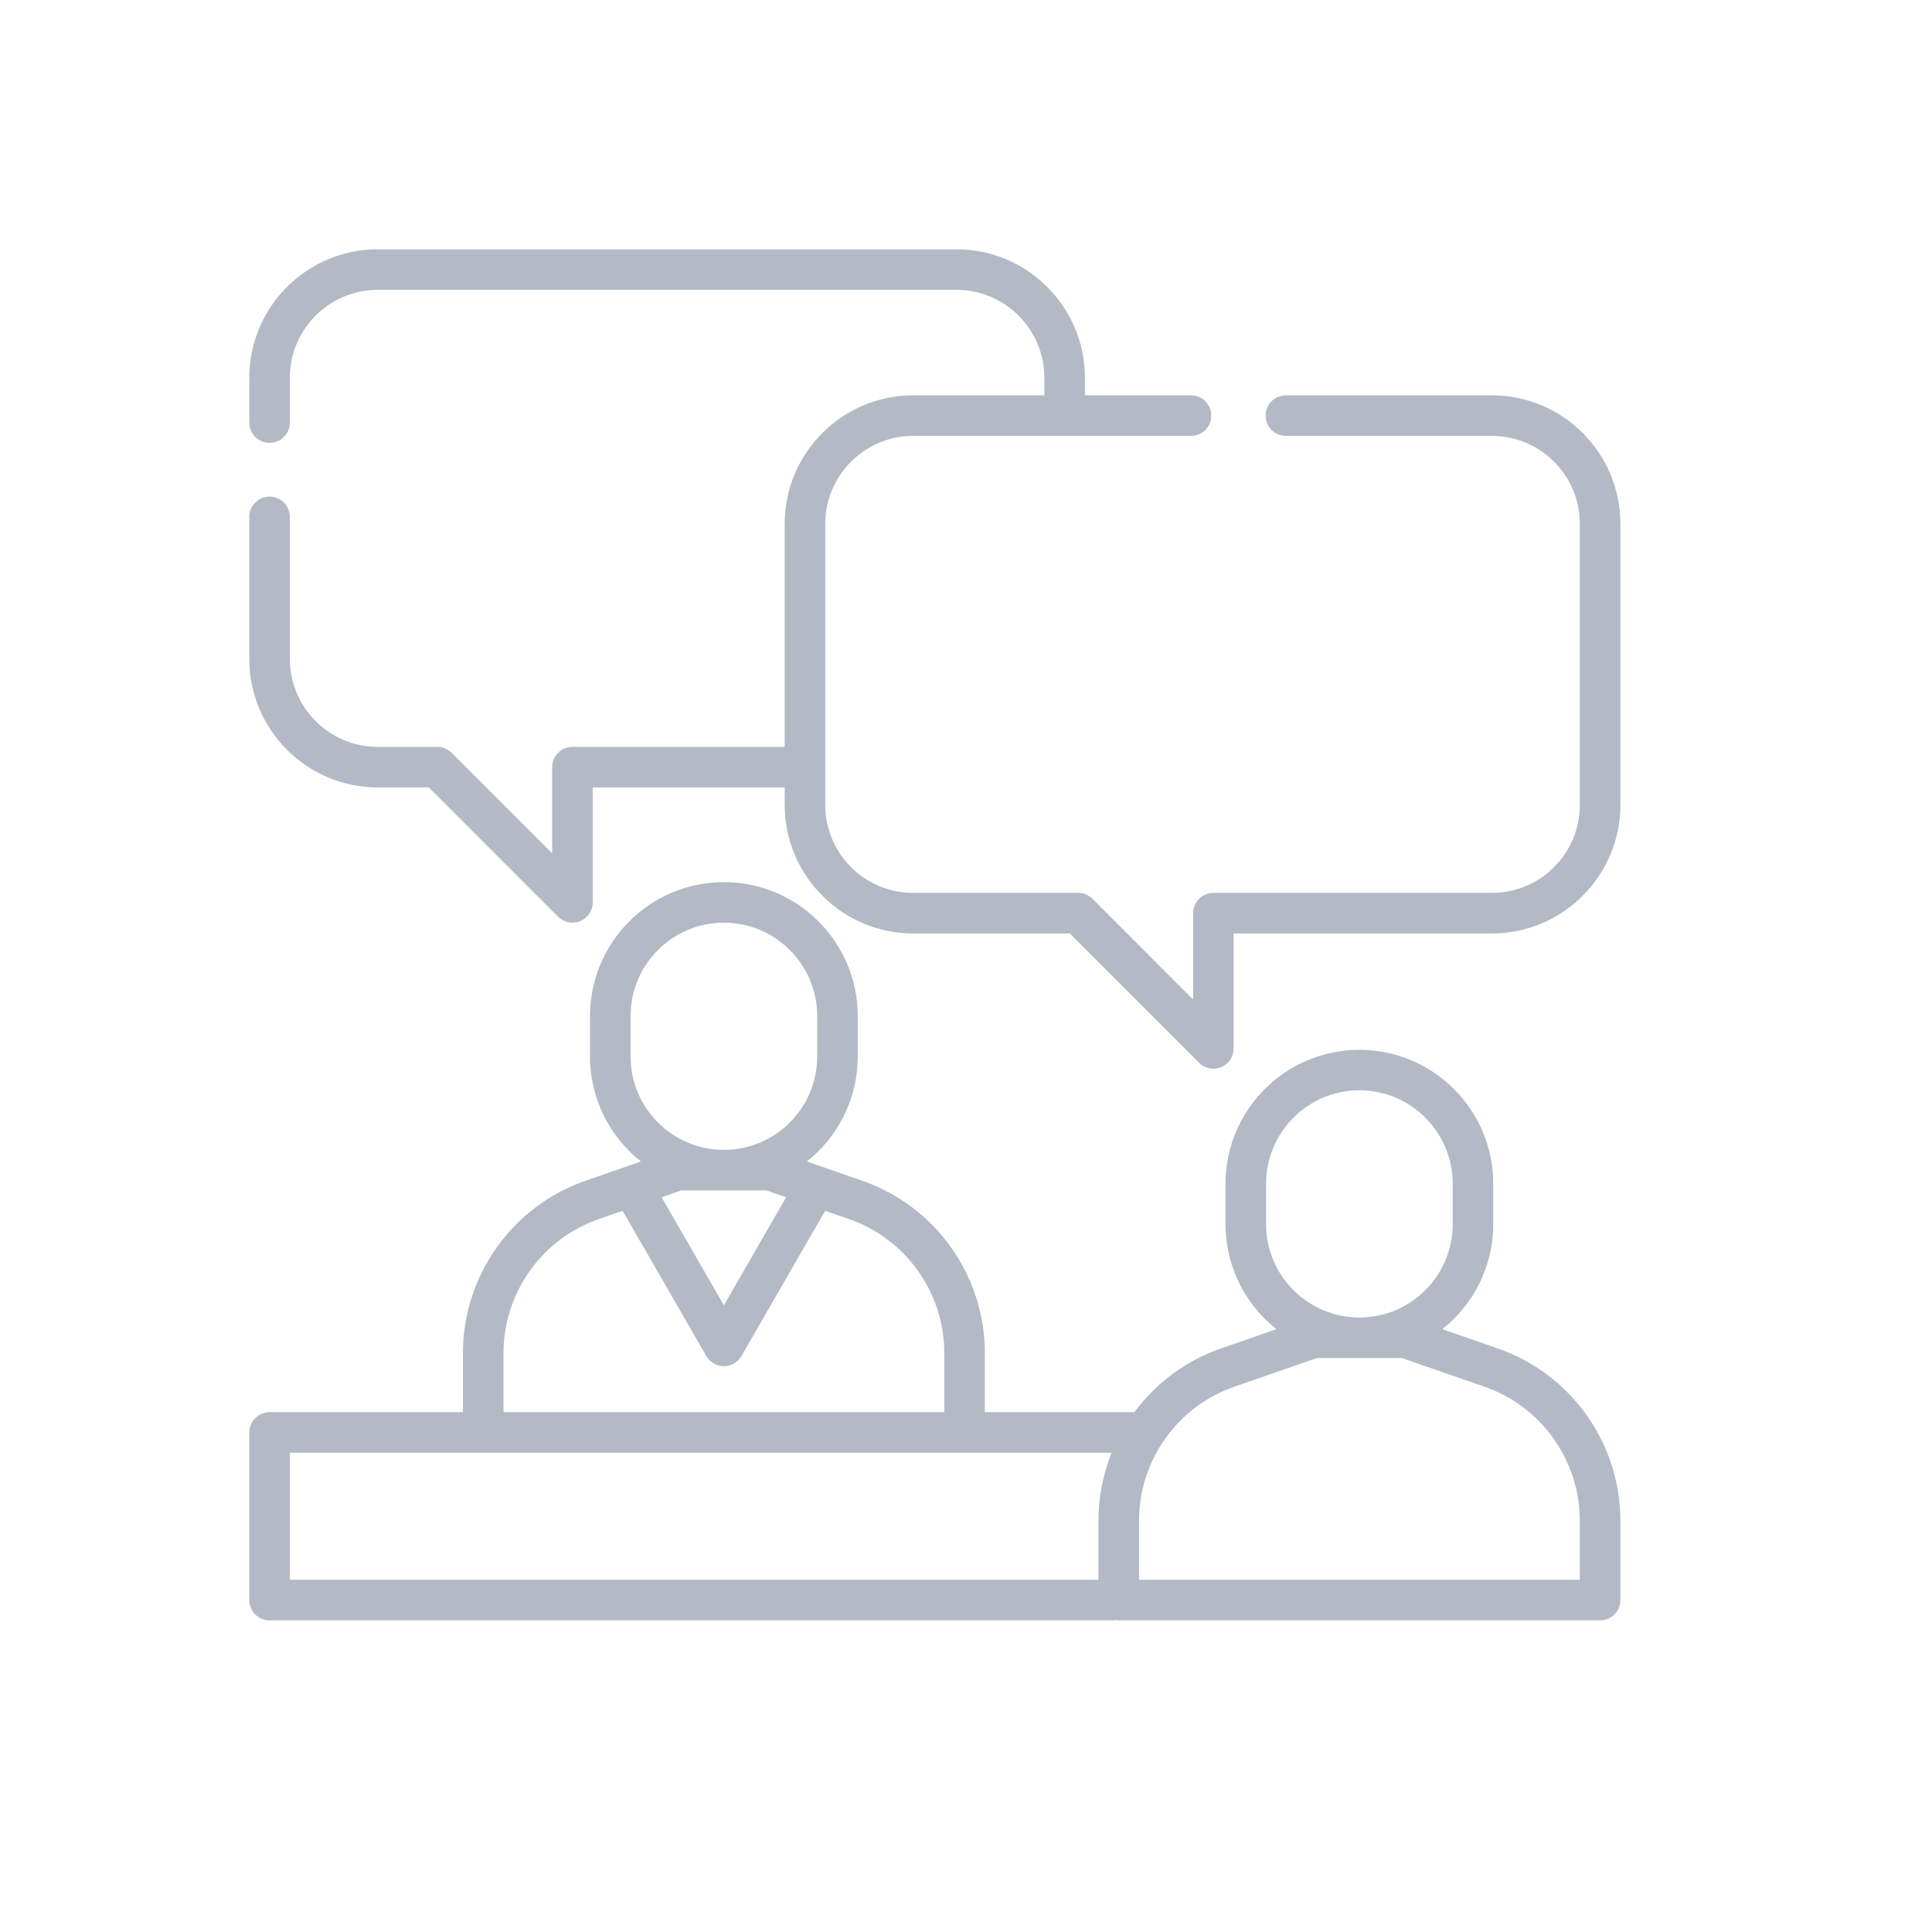
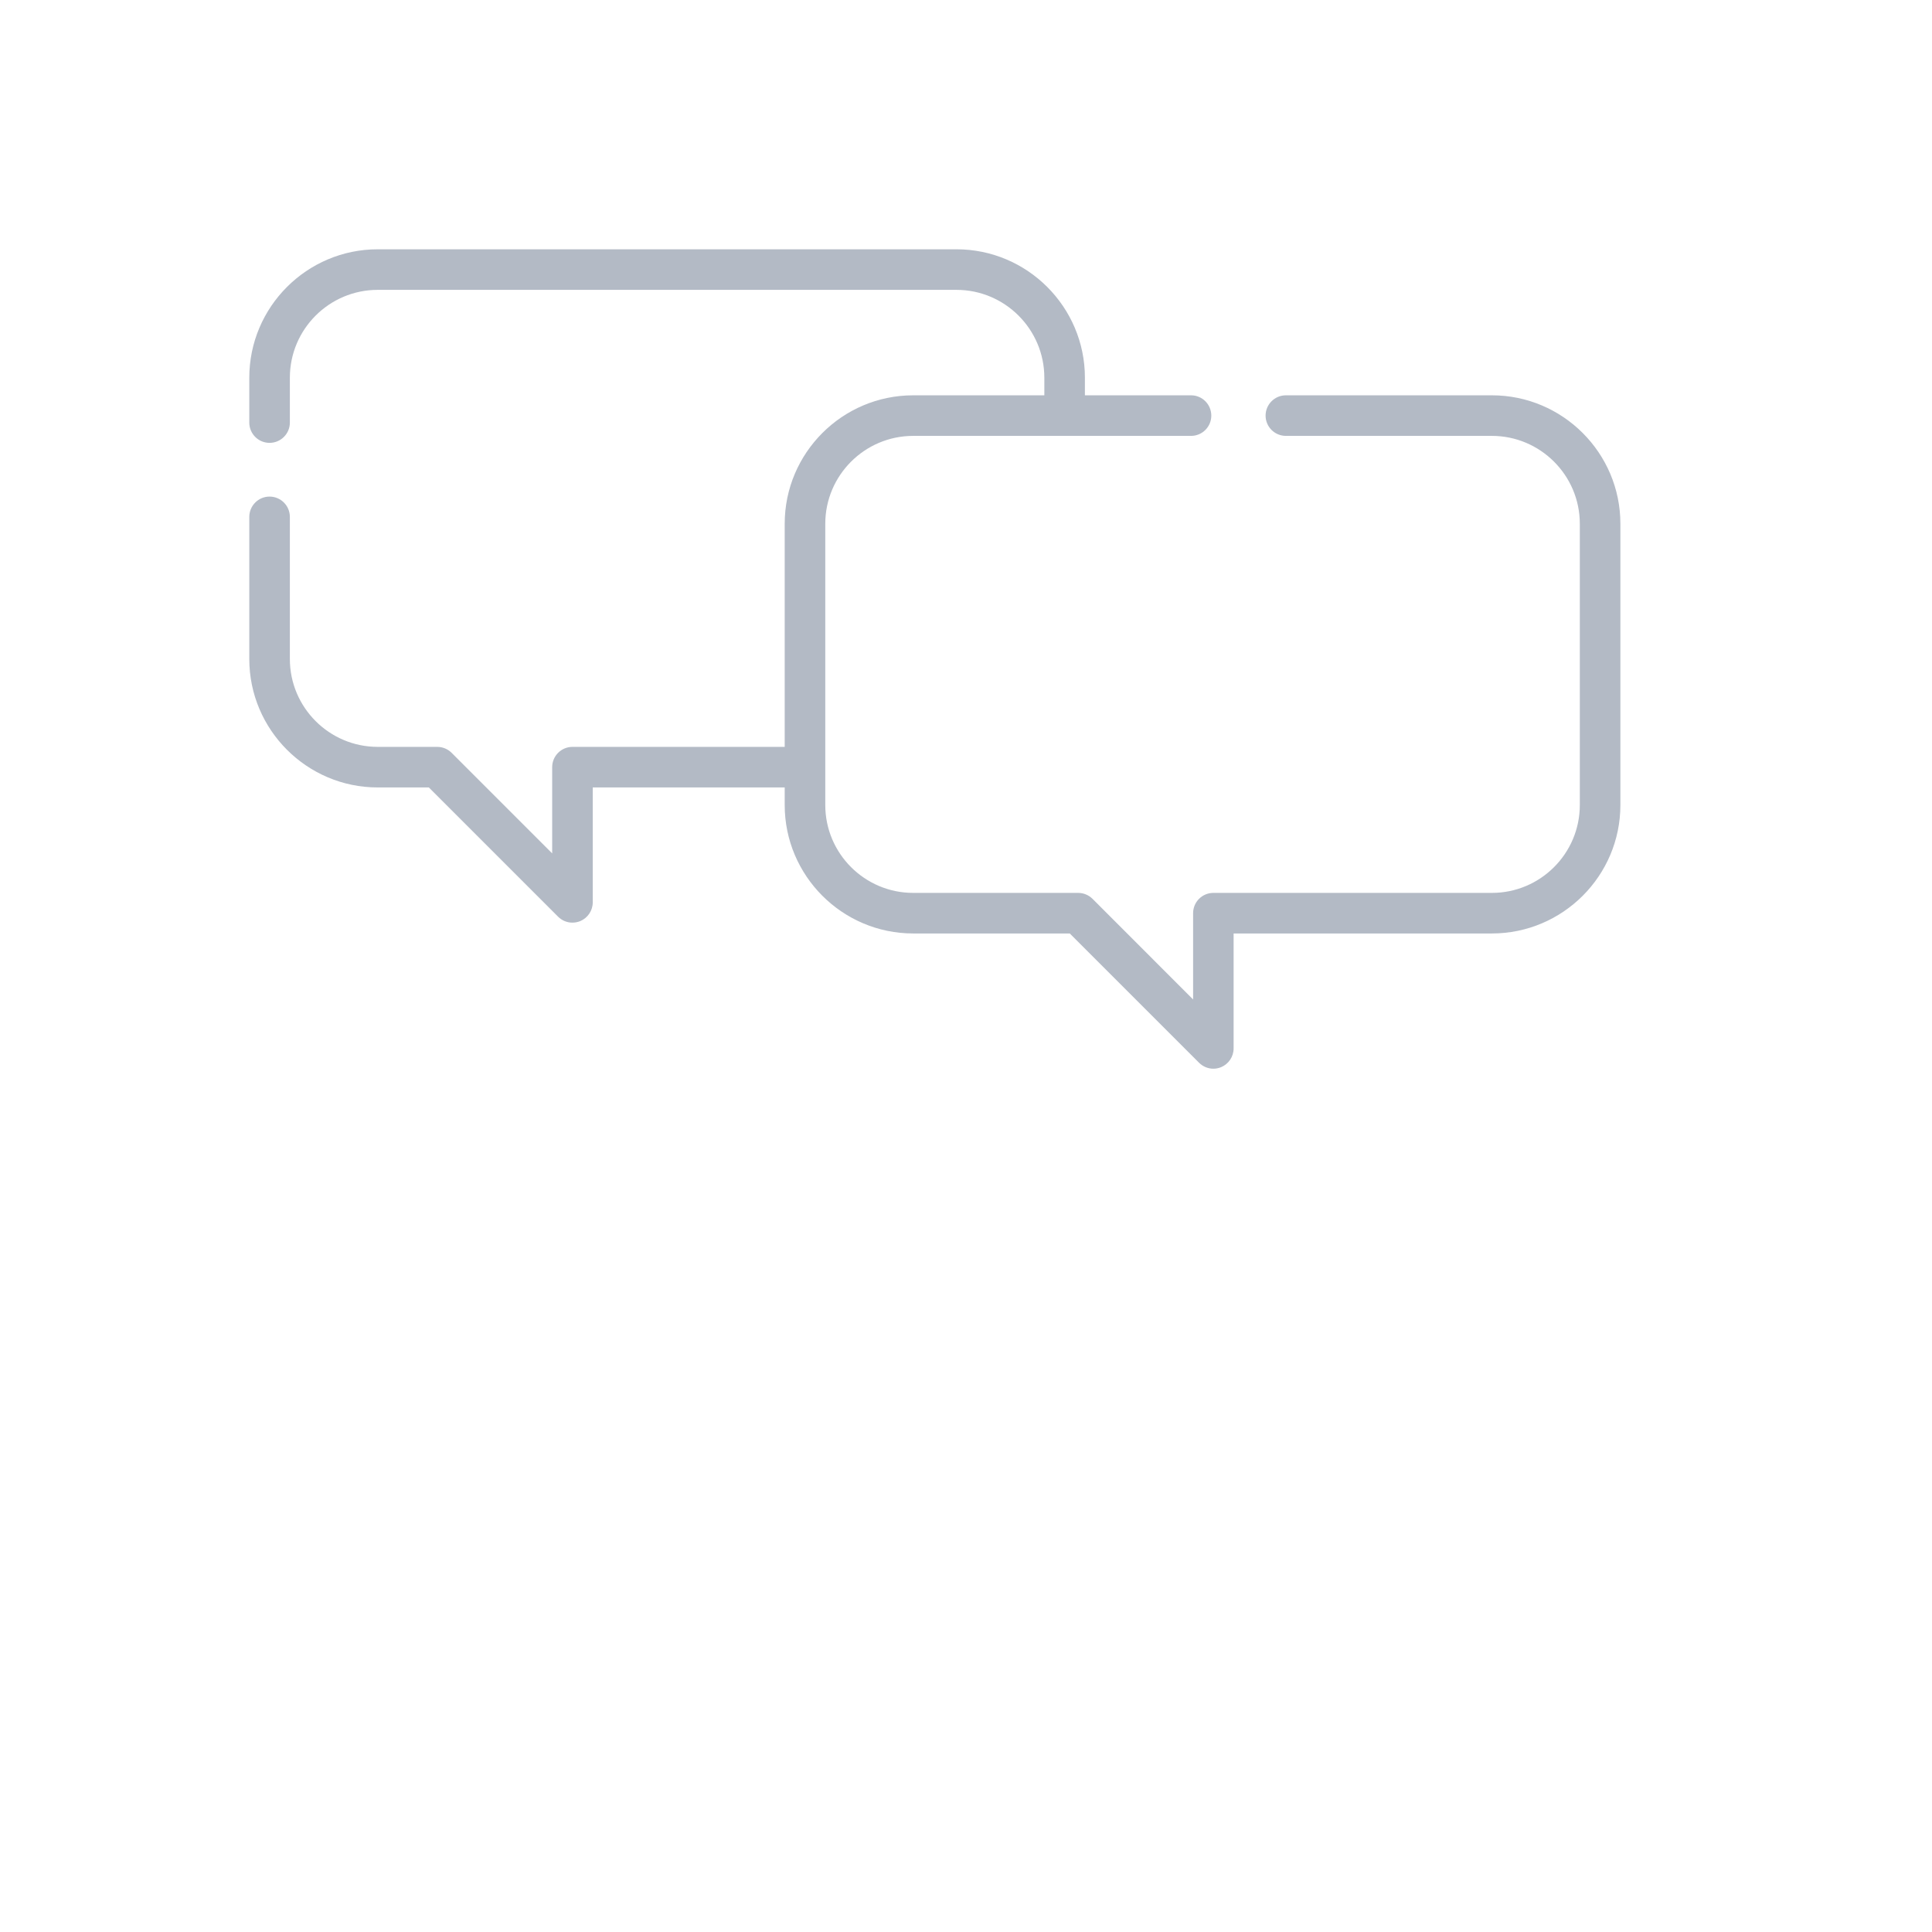
<svg xmlns="http://www.w3.org/2000/svg" width="31" height="31" viewBox="0 0 31 31" fill="none">
-   <path d="M24.031 21.636L23.143 21.327C23.64 20.933 23.96 20.325 23.96 19.643V18.992C23.96 17.808 22.996 16.845 21.812 16.845C20.628 16.845 19.664 17.808 19.664 18.992V19.643C19.664 20.325 19.984 20.933 20.481 21.327L19.593 21.636C19.023 21.833 18.545 22.196 18.202 22.659H15.803V21.712C15.803 20.466 15.011 19.354 13.834 18.945L12.946 18.637C13.443 18.243 13.763 17.635 13.763 16.953V16.302C13.763 15.118 12.8 14.154 11.615 14.154C10.431 14.154 9.467 15.118 9.467 16.302V16.953C9.467 17.635 9.787 18.243 10.284 18.637L9.396 18.945C8.219 19.354 7.428 20.466 7.428 21.712V22.659H4.325C4.146 22.659 4 22.805 4 22.985V25.675C4 25.854 4.146 26 4.325 26H17.864C17.878 26 17.893 25.999 17.907 25.997C17.921 25.999 17.936 26 17.95 26H25.674C25.854 26 26 25.854 26 25.675V24.402C26 23.156 25.209 22.044 24.031 21.636V21.636ZM20.315 18.992C20.315 18.167 20.987 17.495 21.812 17.495C22.638 17.495 23.309 18.167 23.309 18.992V19.643C23.309 20.469 22.638 21.14 21.812 21.14C20.987 21.14 20.315 20.469 20.315 19.643V18.992ZM10.118 16.302C10.118 15.477 10.79 14.805 11.615 14.805C12.441 14.805 13.112 15.477 13.112 16.302V16.953C13.112 17.779 12.441 18.45 11.615 18.45C10.79 18.45 10.118 17.779 10.118 16.953V16.302ZM12.298 19.101L12.614 19.211L11.615 20.944L10.616 19.211L10.932 19.101H12.298ZM8.079 21.712C8.079 20.743 8.694 19.878 9.61 19.56L9.99 19.428L11.333 21.758C11.391 21.859 11.499 21.921 11.615 21.921C11.732 21.921 11.839 21.859 11.897 21.758L13.24 19.428L13.621 19.56C14.536 19.878 15.152 20.743 15.152 21.712V22.659H8.079V21.712ZM4.651 23.31H17.837C17.7 23.651 17.625 24.02 17.625 24.402V25.349H4.651V23.31ZM25.349 25.349H18.276V24.402C18.276 23.433 18.891 22.568 19.807 22.25L21.129 21.791H22.495L23.818 22.25C24.733 22.568 25.349 23.433 25.349 24.402V25.349Z" fill="#B3BAC5" />
  <path d="M23.938 6.343H20.633C20.453 6.343 20.307 6.489 20.307 6.669C20.307 6.848 20.453 6.994 20.633 6.994H23.938C24.716 6.994 25.349 7.627 25.349 8.404V12.917C25.349 13.695 24.716 14.327 23.938 14.327H19.469C19.289 14.327 19.144 14.473 19.144 14.653V16.037L17.53 14.422C17.468 14.361 17.386 14.327 17.299 14.327H14.653C13.875 14.327 13.242 13.695 13.242 12.917V8.404C13.242 7.627 13.875 6.994 14.653 6.994H19.111C19.291 6.994 19.436 6.848 19.436 6.669C19.436 6.489 19.291 6.343 19.111 6.343H17.408V6.061C17.408 4.925 16.483 4 15.347 4H6.061C4.925 4 4 4.925 4 6.061V6.781C4 6.96 4.146 7.106 4.325 7.106C4.505 7.106 4.651 6.96 4.651 6.781V6.061C4.651 5.283 5.283 4.651 6.061 4.651H15.347C16.124 4.651 16.757 5.283 16.757 6.061V6.343H14.653C13.516 6.343 12.591 7.268 12.591 8.404V11.984H9.185C9.006 11.984 8.86 12.13 8.86 12.309V13.693L7.246 12.079C7.185 12.018 7.102 11.984 7.016 11.984H6.061C5.283 11.984 4.651 11.351 4.651 10.574V8.294C4.651 8.114 4.505 7.968 4.325 7.968C4.146 7.968 4 8.114 4 8.294V10.574C4 11.71 4.925 12.635 6.061 12.635H6.881L8.955 14.709C9.017 14.771 9.101 14.805 9.185 14.804C9.227 14.804 9.27 14.796 9.31 14.78C9.431 14.729 9.511 14.611 9.511 14.479V12.635H12.591V12.917C12.591 14.053 13.516 14.978 14.653 14.978H17.165L19.239 17.052C19.301 17.114 19.384 17.148 19.469 17.148C19.511 17.148 19.553 17.14 19.594 17.123C19.715 17.072 19.794 16.954 19.794 16.822V14.978H23.938C25.075 14.978 26 14.053 26 12.917V8.404C26 7.268 25.075 6.343 23.938 6.343Z" fill="#B3BAC5" />
</svg>